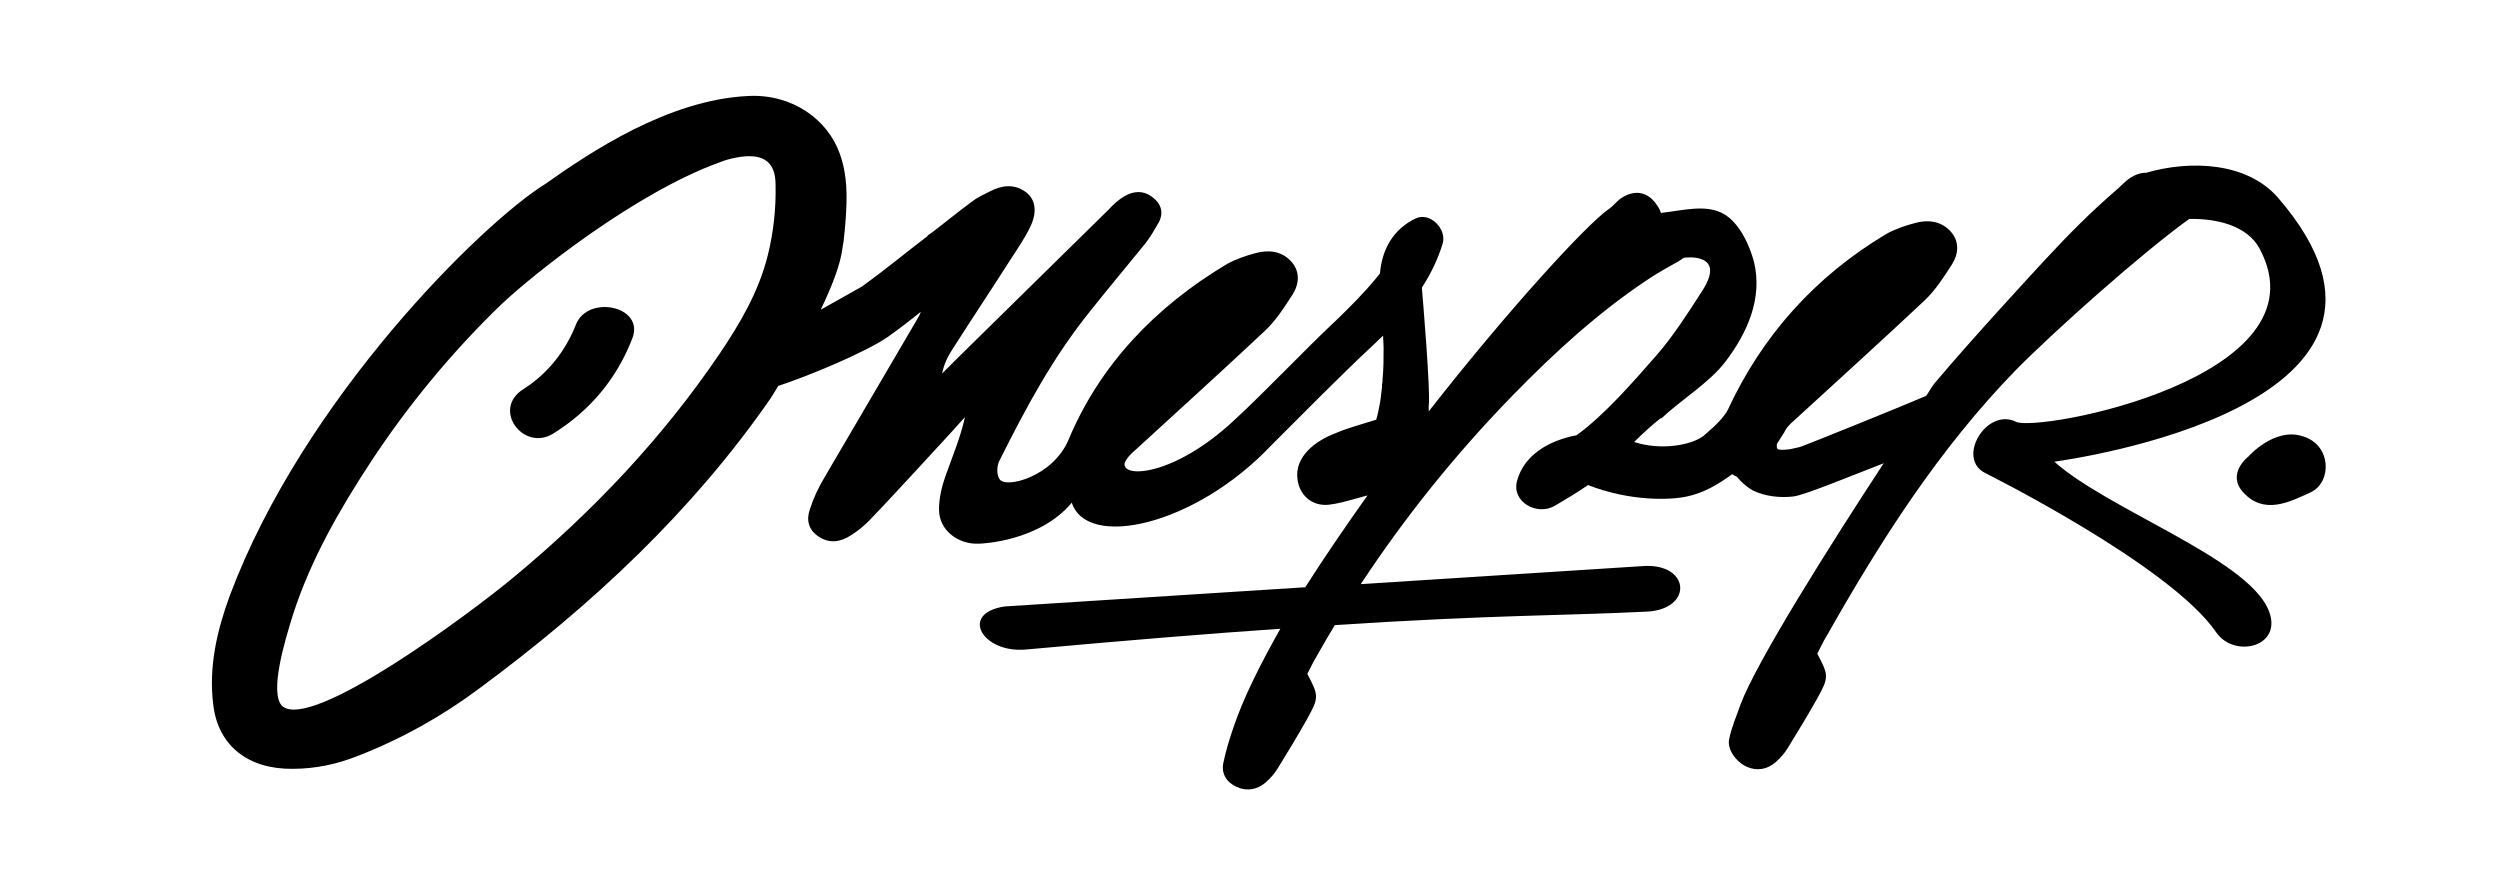
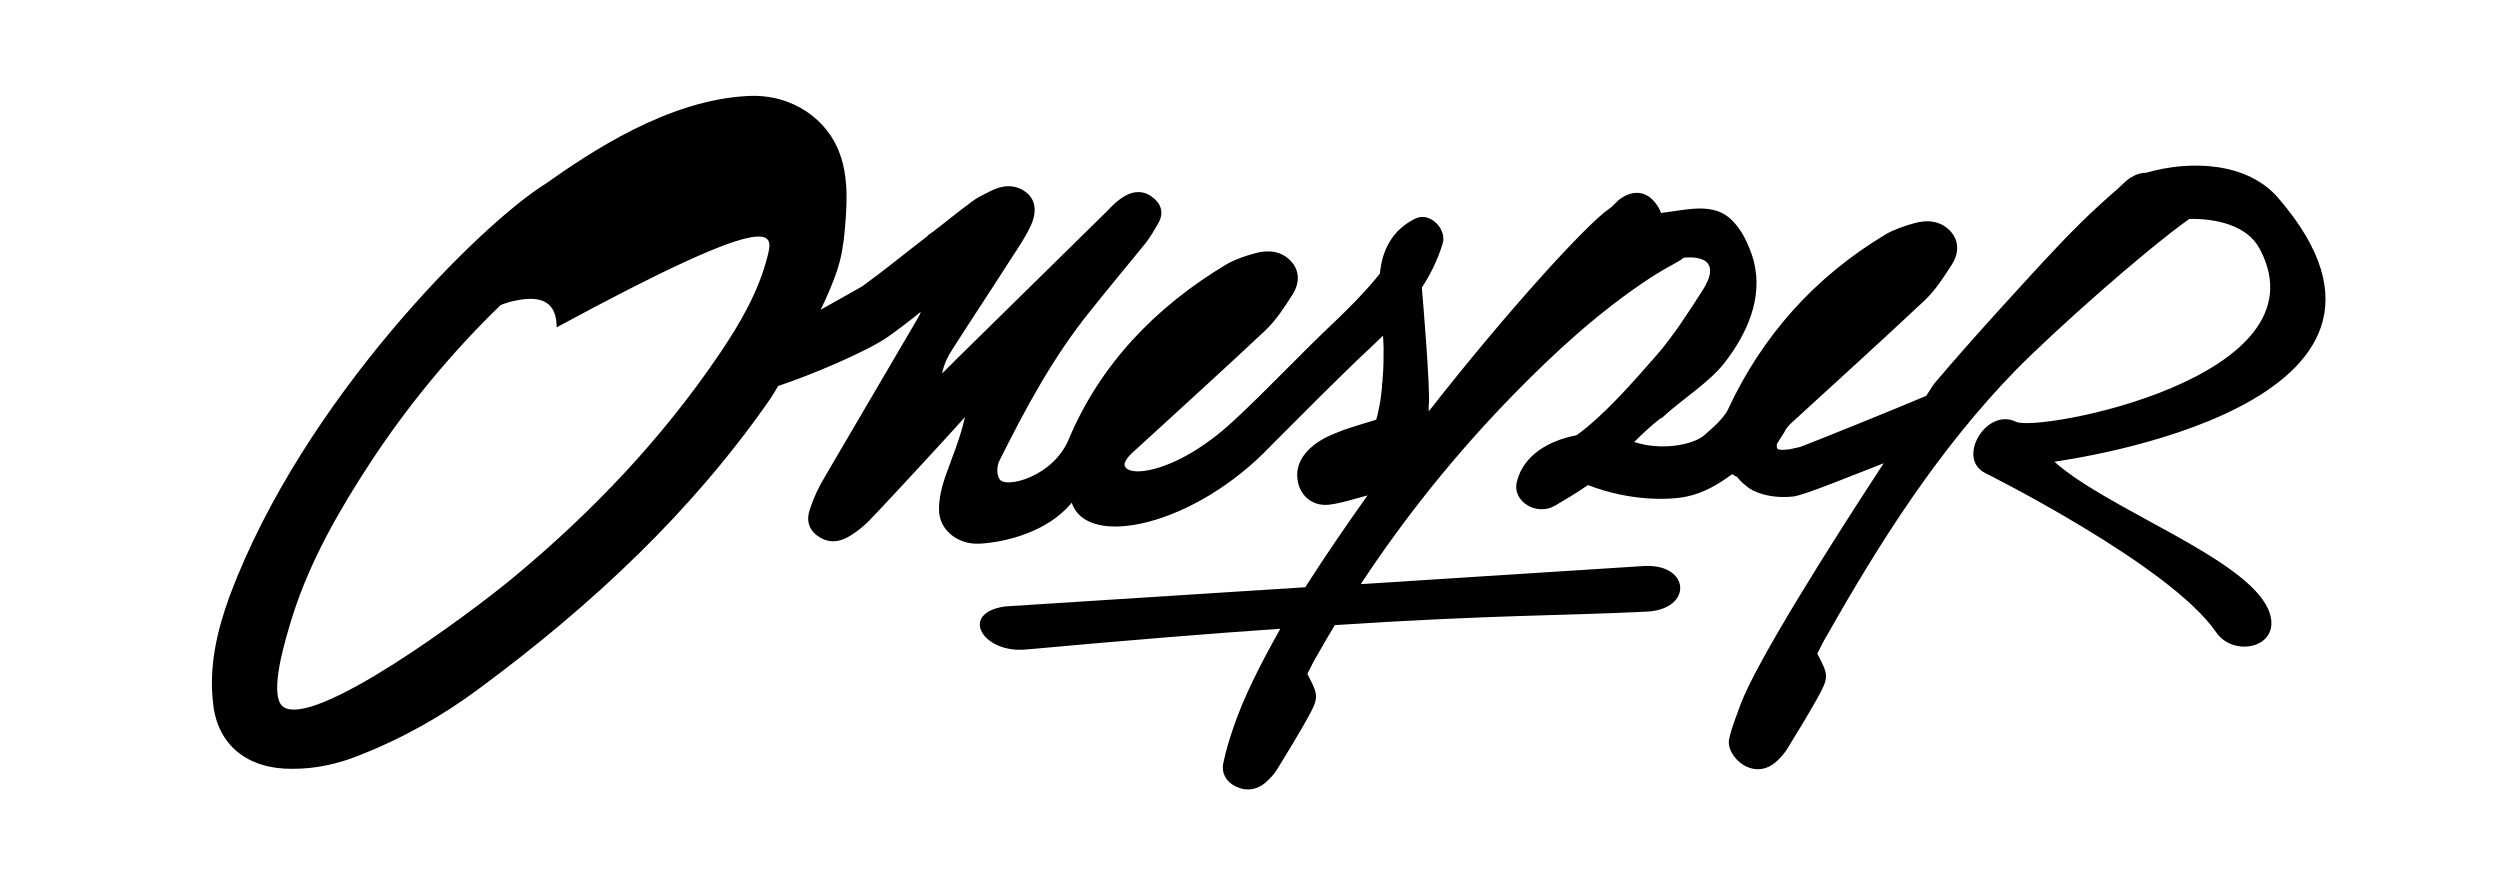
<svg xmlns="http://www.w3.org/2000/svg" xml:space="preserve" style="enable-background:new 0 0 481.9 170.1;" viewBox="0 0 481.9 170.1" y="0px" x="0px" id="Calque_1" version="1.1">
  <g>
-     <path d="M439.1,38.1c-5.9-6.8-16.8-7.3-25.4-4.8c-1,0-2,0.3-3.1,1c-0.9,0.6-1.6,1.4-2.4,2.1c-5.1,4.4-9.2,8.5-14.3,14   c-2.3,2.5-13.6,14.7-21.1,23.6c0,0,0,0,0,0c-0.1,0.1-0.6,0.9-1.5,2.3c-5.6,2.4-22.5,9.2-23.9,9.7c-0.5,0.2-1,0.3-1.5,0.4   c-0.1,0-0.8,0.2-0.9,0.2c-0.2,0-0.9,0.1-1.1,0.1c-0.2,0-0.6,0-0.6,0c-0.2,0-0.4-0.1-0.6-0.1c0-0.1-0.1-0.1-0.1-0.1   c0-0.1-0.1-0.2-0.1-0.3c0-0.2,0-0.4,0-0.6c0.8-1.3,1.4-2.2,1.4-2.2c0.5-1.1,1.3-1.8,2.1-2.5c8.4-7.7,16.8-15.3,25-23   c2.1-2,3.7-4.5,5.3-7c1.3-2.1,1.4-4.5-0.4-6.4c-1.8-1.9-4.3-2.2-6.8-1.5c-1.9,0.5-3.9,1.2-5.5,2.1c-13.9,8.3-24,19.8-30.5,33.8   c-1.1,2.3-4.7,5-4.7,5.1c-2.3,1.8-8.2,2.9-13.4,1.2c1.8-1.8,3.7-3.5,5-4.5c0.1-0.1,0.2-0.1,0.3-0.1c3.7-3.5,9.3-6.9,12.3-10.9   c4.2-5.5,7.2-12.2,5.5-19.2c-0.8-3.1-2.8-7.6-5.9-9.3c-3.4-1.9-8-0.6-11.7-0.2c-0.1,0-0.2,0-0.3,0.1c-0.2-0.5-0.4-1-0.7-1.4   c-1.7-2.7-4.3-3.3-7-1.5c-0.9,0.6-1.5,1.5-2.4,2.1c-4.2,2.9-19.2,19.2-34.7,39c0-0.4,0-0.7,0-1.1c0.4-2.4-1.2-21.4-1.3-22.4   c0-0.1,0-0.3,0-0.4c1.7-2.6,3.1-5.5,4-8.5c0.8-2.7-2.4-6.1-5.2-4.8c-4.4,2.1-6.5,6-6.9,10.6c-0.2,0.3-0.5,0.6-0.8,1   c-2.4,2.9-5,5.5-7.7,8.1c-6.4,6-13.3,13.4-19.7,19.3c-11.5,10.7-21.7,11.2-21,8.1c0.5-1.1,1.3-1.8,2.1-2.5c8.4-7.7,16.8-15.3,25-23   c2.1-2,3.7-4.5,5.3-7c1.3-2.1,1.4-4.5-0.4-6.4c-1.8-1.9-4.3-2.2-6.8-1.5c-1.9,0.5-3.9,1.2-5.5,2.1c-13.9,8.3-24.5,19.5-30.5,33.8   c-3,7.2-12.1,9.5-13.3,7.7c-0.8-1.2-0.4-3,0-3.7c5-10,10.3-19.9,17.5-28.8c3.5-4.4,7.1-8.7,10.6-13c1-1.3,1.8-2.7,2.6-4.1   c1-2,0.3-3.7-1.4-4.9c-1.6-1.2-3.5-1.1-5.2-0.1c-1.2,0.7-2.2,1.6-3.1,2.6c-9.7,9.5-19.3,19-29,28.5c-1,1-2.1,2.1-3.1,3.1   c0.4-2,1.2-3.5,2.2-5c3.7-5.8,7.5-11.5,11.2-17.3c1.3-2,2.6-3.9,3.6-6c1.4-2.9,1-5.3-0.9-6.7c-2.2-1.6-4.6-1.3-6.9-0.1   c-1.2,0.6-2.5,1.2-3.5,2c-2.6,1.9-5,3.9-7.5,5.8c-0.3,0.2-0.6,0.4-1,0.7c0,0,0,0.1,0,0.1c-4.2,3.2-8.3,6.6-12.6,9.7   c-0.3,0.2-5,2.8-8,4.5c4.4-9.2,4-11.5,4.4-13.1c0.2-1.7,0.3-3,0.4-4.2c0.3-4.3,0.4-8.5-1.1-12.7c-2.3-6.6-9.1-11.6-17.6-11.2   c-15.5,0.7-30.6,10.9-39.1,16.9c-12.3,7.6-46.7,41.5-60.9,79.4c-2.5,6.8-4.1,13.8-3.2,21c0.9,7.9,6.7,12.5,15.3,12.4   c4.4,0,8.6-0.9,12.6-2.5c8.5-3.3,16.3-7.7,23.4-13c21.8-16.1,41.2-34.3,56.2-56c0.5-0.8,1-1.6,1.4-2.3c5.8-1.9,16.9-6.5,21.2-9.5   c2.1-1.5,4.2-3.1,6.3-4.8c-0.2,0.6-0.5,1.1-0.8,1.6c-5.9,10.1-11.8,20.1-17.7,30.2c-1.2,2-2.2,4.1-2.9,6.3c-0.7,2-0.3,4,1.8,5.3   c2,1.3,4.1,1,6.1-0.3c1.3-0.8,2.5-1.8,3.5-2.8c3-3.1,5.9-6.3,8.8-9.4c3.2-3.5,6.5-7,9.7-10.6c-0.9,4.1-2.5,7.8-3.8,11.5   c-0.7,2-1.2,4.2-1.2,6.3c0,4.1,3.8,6.8,7.7,6.6c0.7,0,11.7-0.5,17.9-7.9c2.9,9,23.7,4.5,38.4-11c0,0,0,0,0.1-0.1   c0,0,0.2-0.2,0.5-0.5c0.3-0.3,0.6-0.6,0.8-0.8c3.4-3.4,12.6-12.7,18-17.7c0.7-0.7,1.5-1.4,2.2-2.1c0,0.8,0.1,1.5,0.1,2.3   c0,2.1,0,4.1-0.2,6.1c0,0.3,0,0.6-0.1,0.9c0,0,0,0.2,0,0.3c0,0.1,0,0.3,0,0.3c0,0.3-0.1,0.6-0.1,0.8c-0.1,0.9-0.2,1.9-0.4,2.8   c-0.2,0.9-0.3,1.7-0.6,2.6c0,0,0,0.1,0,0.1c-1.2,0.4-2.4,0.7-3.6,1.1c-2.4,0.8-2.1,0.6-4.5,1.6c-3.6,1.4-7.7,4.4-7.1,8.8   c0.4,3.1,2.8,5.2,6,4.9c1.8-0.2,3.5-0.7,5.3-1.2c0.8-0.2,1.5-0.4,2.2-0.6c-4.2,5.9-8.3,11.9-12,17.7l-57.9,3.7   c-8.9,1.3-4.3,9.1,4.1,8.3c19.8-1.8,35.8-3.1,49-4c-3.9,6.9-7.1,13.3-9,18.9c-0.8,2.3-1.5,4.6-2,7c-0.4,2,0.6,3.7,2.6,4.6   c2,0.9,4,0.5,5.6-0.9c0.9-0.8,1.7-1.7,2.3-2.7c1.9-3.1,3.8-6.2,5.6-9.4c2.4-4.3,2.3-4.6,0.1-8.8c0.6-1.1,1.1-2.3,1.8-3.4   c1.1-2,2.3-4,3.5-6c30.6-2,44.2-1.8,60.1-2.6c8.9-0.4,8.5-9.2-0.4-8.8l-54.7,3.5c8.5-12.9,18.2-25,29.3-36.4   c8.1-8.3,16.7-16.2,26.6-22.7c1.7-1.1,3.5-2.1,5.3-3.1c0.3-0.2,0.7-0.4,1-0.7c0.5-0.1,8.4-1,3.6,6.4c-2.7,4.2-5.5,8.6-8.8,12.4   c-4.4,5-9.9,11.4-15.4,15.4c-5.3,1-10.2,3.8-11.5,8.9c-1,3.9,3.8,6.7,7.3,4.7c2.2-1.3,4.4-2.6,6.4-4c8.2,3.2,15.9,2.9,19.1,2.2   c3.3-0.7,6.1-2.4,8.7-4.3c0.3,0.2,0.6,0.4,0.9,0.5c0.8,1,1.8,1.9,3,2.6c2.4,1.2,5.3,1.5,7.9,1.2c2-0.2,11.7-4.2,17.4-6.4   c-10.1,15.4-24.5,38.2-27.6,46.5c-0.8,2.3-1.7,4.3-2.2,6.7c-0.4,2,1.4,4.4,3.4,5.3c2,0.9,4,0.5,5.6-0.9c0.9-0.8,1.7-1.7,2.3-2.7   c1.9-3.1,3.8-6.2,5.6-9.4c2.4-4.3,2.3-4.6,0.1-8.8c0.6-1.1,1.1-2.3,1.8-3.4c10.3-18.2,21.6-36,36.5-51.3   c7.3-7.4,24.2-22.5,33.4-29.1c5.1-0.1,11.2,1.2,13.6,5.8c13.2,24.9-42.9,35.4-47,33.3c-5.7-2.8-11.6,7.1-5.9,9.9   c0.2,0.1,35.7,17.8,44.5,30.7c3.5,5.1,13.2,2.8,10-4.5c-4.4-9.9-30.9-19.2-41.2-28.4C398.6,88.6,473.9,78.3,439.1,38.1z M148,49.2   c-1.7,6.9-5.3,13.1-9.3,19c-10.9,16.1-24.3,30.3-39.6,43c-8.4,7-39.1,29.8-44.7,24.9c-2.5-2.5,0.4-12.3,2.1-17.7   c3.4-10.5,8.9-20.1,15-29.4C78.6,78.2,87,68,96.5,58.8c6.3-6,26.1-21.7,42.2-27.5c1-0.4,2-0.7,3.1-0.9c5-1,7.7,0.5,7.7,5.2   C149.6,40.2,149.1,44.8,148,49.2z" />
-     <path d="M443.9,84.1c-5.5-1.8-10.5,3.9-10.5,3.9s-4.3,3.3-1,6.9c4,4.4,8.9,1.9,13,0C449.5,93,449.5,85.8,443.9,84.1z" />
+     <path d="M439.1,38.1c-5.9-6.8-16.8-7.3-25.4-4.8c-1,0-2,0.3-3.1,1c-0.9,0.6-1.6,1.4-2.4,2.1c-5.1,4.4-9.2,8.5-14.3,14   c-2.3,2.5-13.6,14.7-21.1,23.6c0,0,0,0,0,0c-0.1,0.1-0.6,0.9-1.5,2.3c-5.6,2.4-22.5,9.2-23.9,9.7c-0.5,0.2-1,0.3-1.5,0.4   c-0.1,0-0.8,0.2-0.9,0.2c-0.2,0-0.9,0.1-1.1,0.1c-0.2,0-0.6,0-0.6,0c-0.2,0-0.4-0.1-0.6-0.1c0-0.1-0.1-0.1-0.1-0.1   c0-0.1-0.1-0.2-0.1-0.3c0-0.2,0-0.4,0-0.6c0.8-1.3,1.4-2.2,1.4-2.2c0.5-1.1,1.3-1.8,2.1-2.5c8.4-7.7,16.8-15.3,25-23   c2.1-2,3.7-4.5,5.3-7c1.3-2.1,1.4-4.5-0.4-6.4c-1.8-1.9-4.3-2.2-6.8-1.5c-1.9,0.5-3.9,1.2-5.5,2.1c-13.9,8.3-24,19.8-30.5,33.8   c-1.1,2.3-4.7,5-4.7,5.1c-2.3,1.8-8.2,2.9-13.4,1.2c1.8-1.8,3.7-3.5,5-4.5c0.1-0.1,0.2-0.1,0.3-0.1c3.7-3.5,9.3-6.9,12.3-10.9   c4.2-5.5,7.2-12.2,5.5-19.2c-0.8-3.1-2.8-7.6-5.9-9.3c-3.4-1.9-8-0.6-11.7-0.2c-0.1,0-0.2,0-0.3,0.1c-0.2-0.5-0.4-1-0.7-1.4   c-1.7-2.7-4.3-3.3-7-1.5c-0.9,0.6-1.5,1.5-2.4,2.1c-4.2,2.9-19.2,19.2-34.7,39c0-0.4,0-0.7,0-1.1c0.4-2.4-1.2-21.4-1.3-22.4   c0-0.1,0-0.3,0-0.4c1.7-2.6,3.1-5.5,4-8.5c0.8-2.7-2.4-6.1-5.2-4.8c-4.4,2.1-6.5,6-6.9,10.6c-0.2,0.3-0.5,0.6-0.8,1   c-2.4,2.9-5,5.5-7.7,8.1c-6.4,6-13.3,13.4-19.7,19.3c-11.5,10.7-21.7,11.2-21,8.1c0.5-1.1,1.3-1.8,2.1-2.5c8.4-7.7,16.8-15.3,25-23   c2.1-2,3.7-4.5,5.3-7c1.3-2.1,1.4-4.5-0.4-6.4c-1.8-1.9-4.3-2.2-6.8-1.5c-1.9,0.5-3.9,1.2-5.5,2.1c-13.9,8.3-24.5,19.5-30.5,33.8   c-3,7.2-12.1,9.5-13.3,7.7c-0.8-1.2-0.4-3,0-3.7c5-10,10.3-19.9,17.5-28.8c3.5-4.4,7.1-8.7,10.6-13c1-1.3,1.8-2.7,2.6-4.1   c1-2,0.3-3.7-1.4-4.9c-1.6-1.2-3.5-1.1-5.2-0.1c-1.2,0.7-2.2,1.6-3.1,2.6c-9.7,9.5-19.3,19-29,28.5c-1,1-2.1,2.1-3.1,3.1   c0.4-2,1.2-3.5,2.2-5c3.7-5.8,7.5-11.5,11.2-17.3c1.3-2,2.6-3.9,3.6-6c1.4-2.9,1-5.3-0.9-6.7c-2.2-1.6-4.6-1.3-6.9-0.1   c-1.2,0.6-2.5,1.2-3.5,2c-2.6,1.9-5,3.9-7.5,5.8c-0.3,0.2-0.6,0.4-1,0.7c0,0,0,0.1,0,0.1c-4.2,3.2-8.3,6.6-12.6,9.7   c-0.3,0.2-5,2.8-8,4.5c4.4-9.2,4-11.5,4.4-13.1c0.2-1.7,0.3-3,0.4-4.2c0.3-4.3,0.4-8.5-1.1-12.7c-2.3-6.6-9.1-11.6-17.6-11.2   c-15.5,0.7-30.6,10.9-39.1,16.9c-12.3,7.6-46.7,41.5-60.9,79.4c-2.5,6.8-4.1,13.8-3.2,21c0.9,7.9,6.7,12.5,15.3,12.4   c4.4,0,8.6-0.9,12.6-2.5c8.5-3.3,16.3-7.7,23.4-13c21.8-16.1,41.2-34.3,56.2-56c0.5-0.8,1-1.6,1.4-2.3c5.8-1.9,16.9-6.5,21.2-9.5   c2.1-1.5,4.2-3.1,6.3-4.8c-0.2,0.6-0.5,1.1-0.8,1.6c-5.9,10.1-11.8,20.1-17.7,30.2c-1.2,2-2.2,4.1-2.9,6.3c-0.7,2-0.3,4,1.8,5.3   c2,1.3,4.1,1,6.1-0.3c1.3-0.8,2.5-1.8,3.5-2.8c3-3.1,5.9-6.3,8.8-9.4c3.2-3.5,6.5-7,9.7-10.6c-0.9,4.1-2.5,7.8-3.8,11.5   c-0.7,2-1.2,4.2-1.2,6.3c0,4.1,3.8,6.8,7.7,6.6c0.7,0,11.7-0.5,17.9-7.9c2.9,9,23.7,4.5,38.4-11c0,0,0,0,0.1-0.1   c0,0,0.2-0.2,0.5-0.5c0.3-0.3,0.6-0.6,0.8-0.8c3.4-3.4,12.6-12.7,18-17.7c0.7-0.7,1.5-1.4,2.2-2.1c0,0.8,0.1,1.5,0.1,2.3   c0,2.1,0,4.1-0.2,6.1c0,0.3,0,0.6-0.1,0.9c0,0,0,0.2,0,0.3c0,0.1,0,0.3,0,0.3c0,0.3-0.1,0.6-0.1,0.8c-0.1,0.9-0.2,1.9-0.4,2.8   c-0.2,0.9-0.3,1.7-0.6,2.6c0,0,0,0.1,0,0.1c-1.2,0.4-2.4,0.7-3.6,1.1c-2.4,0.8-2.1,0.6-4.5,1.6c-3.6,1.4-7.7,4.4-7.1,8.8   c0.4,3.1,2.8,5.2,6,4.9c1.8-0.2,3.5-0.7,5.3-1.2c0.8-0.2,1.5-0.4,2.2-0.6c-4.2,5.9-8.3,11.9-12,17.7l-57.9,3.7   c-8.9,1.3-4.3,9.1,4.1,8.3c19.8-1.8,35.8-3.1,49-4c-3.9,6.9-7.1,13.3-9,18.9c-0.8,2.3-1.5,4.6-2,7c-0.4,2,0.6,3.7,2.6,4.6   c2,0.9,4,0.5,5.6-0.9c0.9-0.8,1.7-1.7,2.3-2.7c1.9-3.1,3.8-6.2,5.6-9.4c2.4-4.3,2.3-4.6,0.1-8.8c0.6-1.1,1.1-2.3,1.8-3.4   c1.1-2,2.3-4,3.5-6c30.6-2,44.2-1.8,60.1-2.6c8.9-0.4,8.5-9.2-0.4-8.8l-54.7,3.5c8.5-12.9,18.2-25,29.3-36.4   c8.1-8.3,16.7-16.2,26.6-22.7c1.7-1.1,3.5-2.1,5.3-3.1c0.3-0.2,0.7-0.4,1-0.7c0.5-0.1,8.4-1,3.6,6.4c-2.7,4.2-5.5,8.6-8.8,12.4   c-4.4,5-9.9,11.4-15.4,15.4c-5.3,1-10.2,3.8-11.5,8.9c-1,3.9,3.8,6.7,7.3,4.7c2.2-1.3,4.4-2.6,6.4-4c8.2,3.2,15.9,2.9,19.1,2.2   c3.3-0.7,6.1-2.4,8.7-4.3c0.3,0.2,0.6,0.4,0.9,0.5c0.8,1,1.8,1.9,3,2.6c2.4,1.2,5.3,1.5,7.9,1.2c2-0.2,11.7-4.2,17.4-6.4   c-10.1,15.4-24.5,38.2-27.6,46.5c-0.8,2.3-1.7,4.3-2.2,6.7c-0.4,2,1.4,4.4,3.4,5.3c2,0.9,4,0.5,5.6-0.9c0.9-0.8,1.7-1.7,2.3-2.7   c1.9-3.1,3.8-6.2,5.6-9.4c2.4-4.3,2.3-4.6,0.1-8.8c0.6-1.1,1.1-2.3,1.8-3.4c10.3-18.2,21.6-36,36.5-51.3   c7.3-7.4,24.2-22.5,33.4-29.1c5.1-0.1,11.2,1.2,13.6,5.8c13.2,24.9-42.9,35.4-47,33.3c-5.7-2.8-11.6,7.1-5.9,9.9   c0.2,0.1,35.7,17.8,44.5,30.7c3.5,5.1,13.2,2.8,10-4.5c-4.4-9.9-30.9-19.2-41.2-28.4C398.6,88.6,473.9,78.3,439.1,38.1z M148,49.2   c-1.7,6.9-5.3,13.1-9.3,19c-10.9,16.1-24.3,30.3-39.6,43c-8.4,7-39.1,29.8-44.7,24.9c-2.5-2.5,0.4-12.3,2.1-17.7   c3.4-10.5,8.9-20.1,15-29.4C78.6,78.2,87,68,96.5,58.8c1-0.4,2-0.7,3.1-0.9c5-1,7.7,0.5,7.7,5.2   C149.6,40.2,149.1,44.8,148,49.2z" />
  </g>
  <g>
-     <path d="M111,62.6c-2,5.1-5.5,9.5-10.1,12.4c-6.2,3.9,0,12.1,5.7,8.6c7.1-4.4,12.3-10.6,15.3-18.4C124.3,59,113.3,56.7,111,62.6   L111,62.6z" />
-   </g>
+     </g>
</svg>